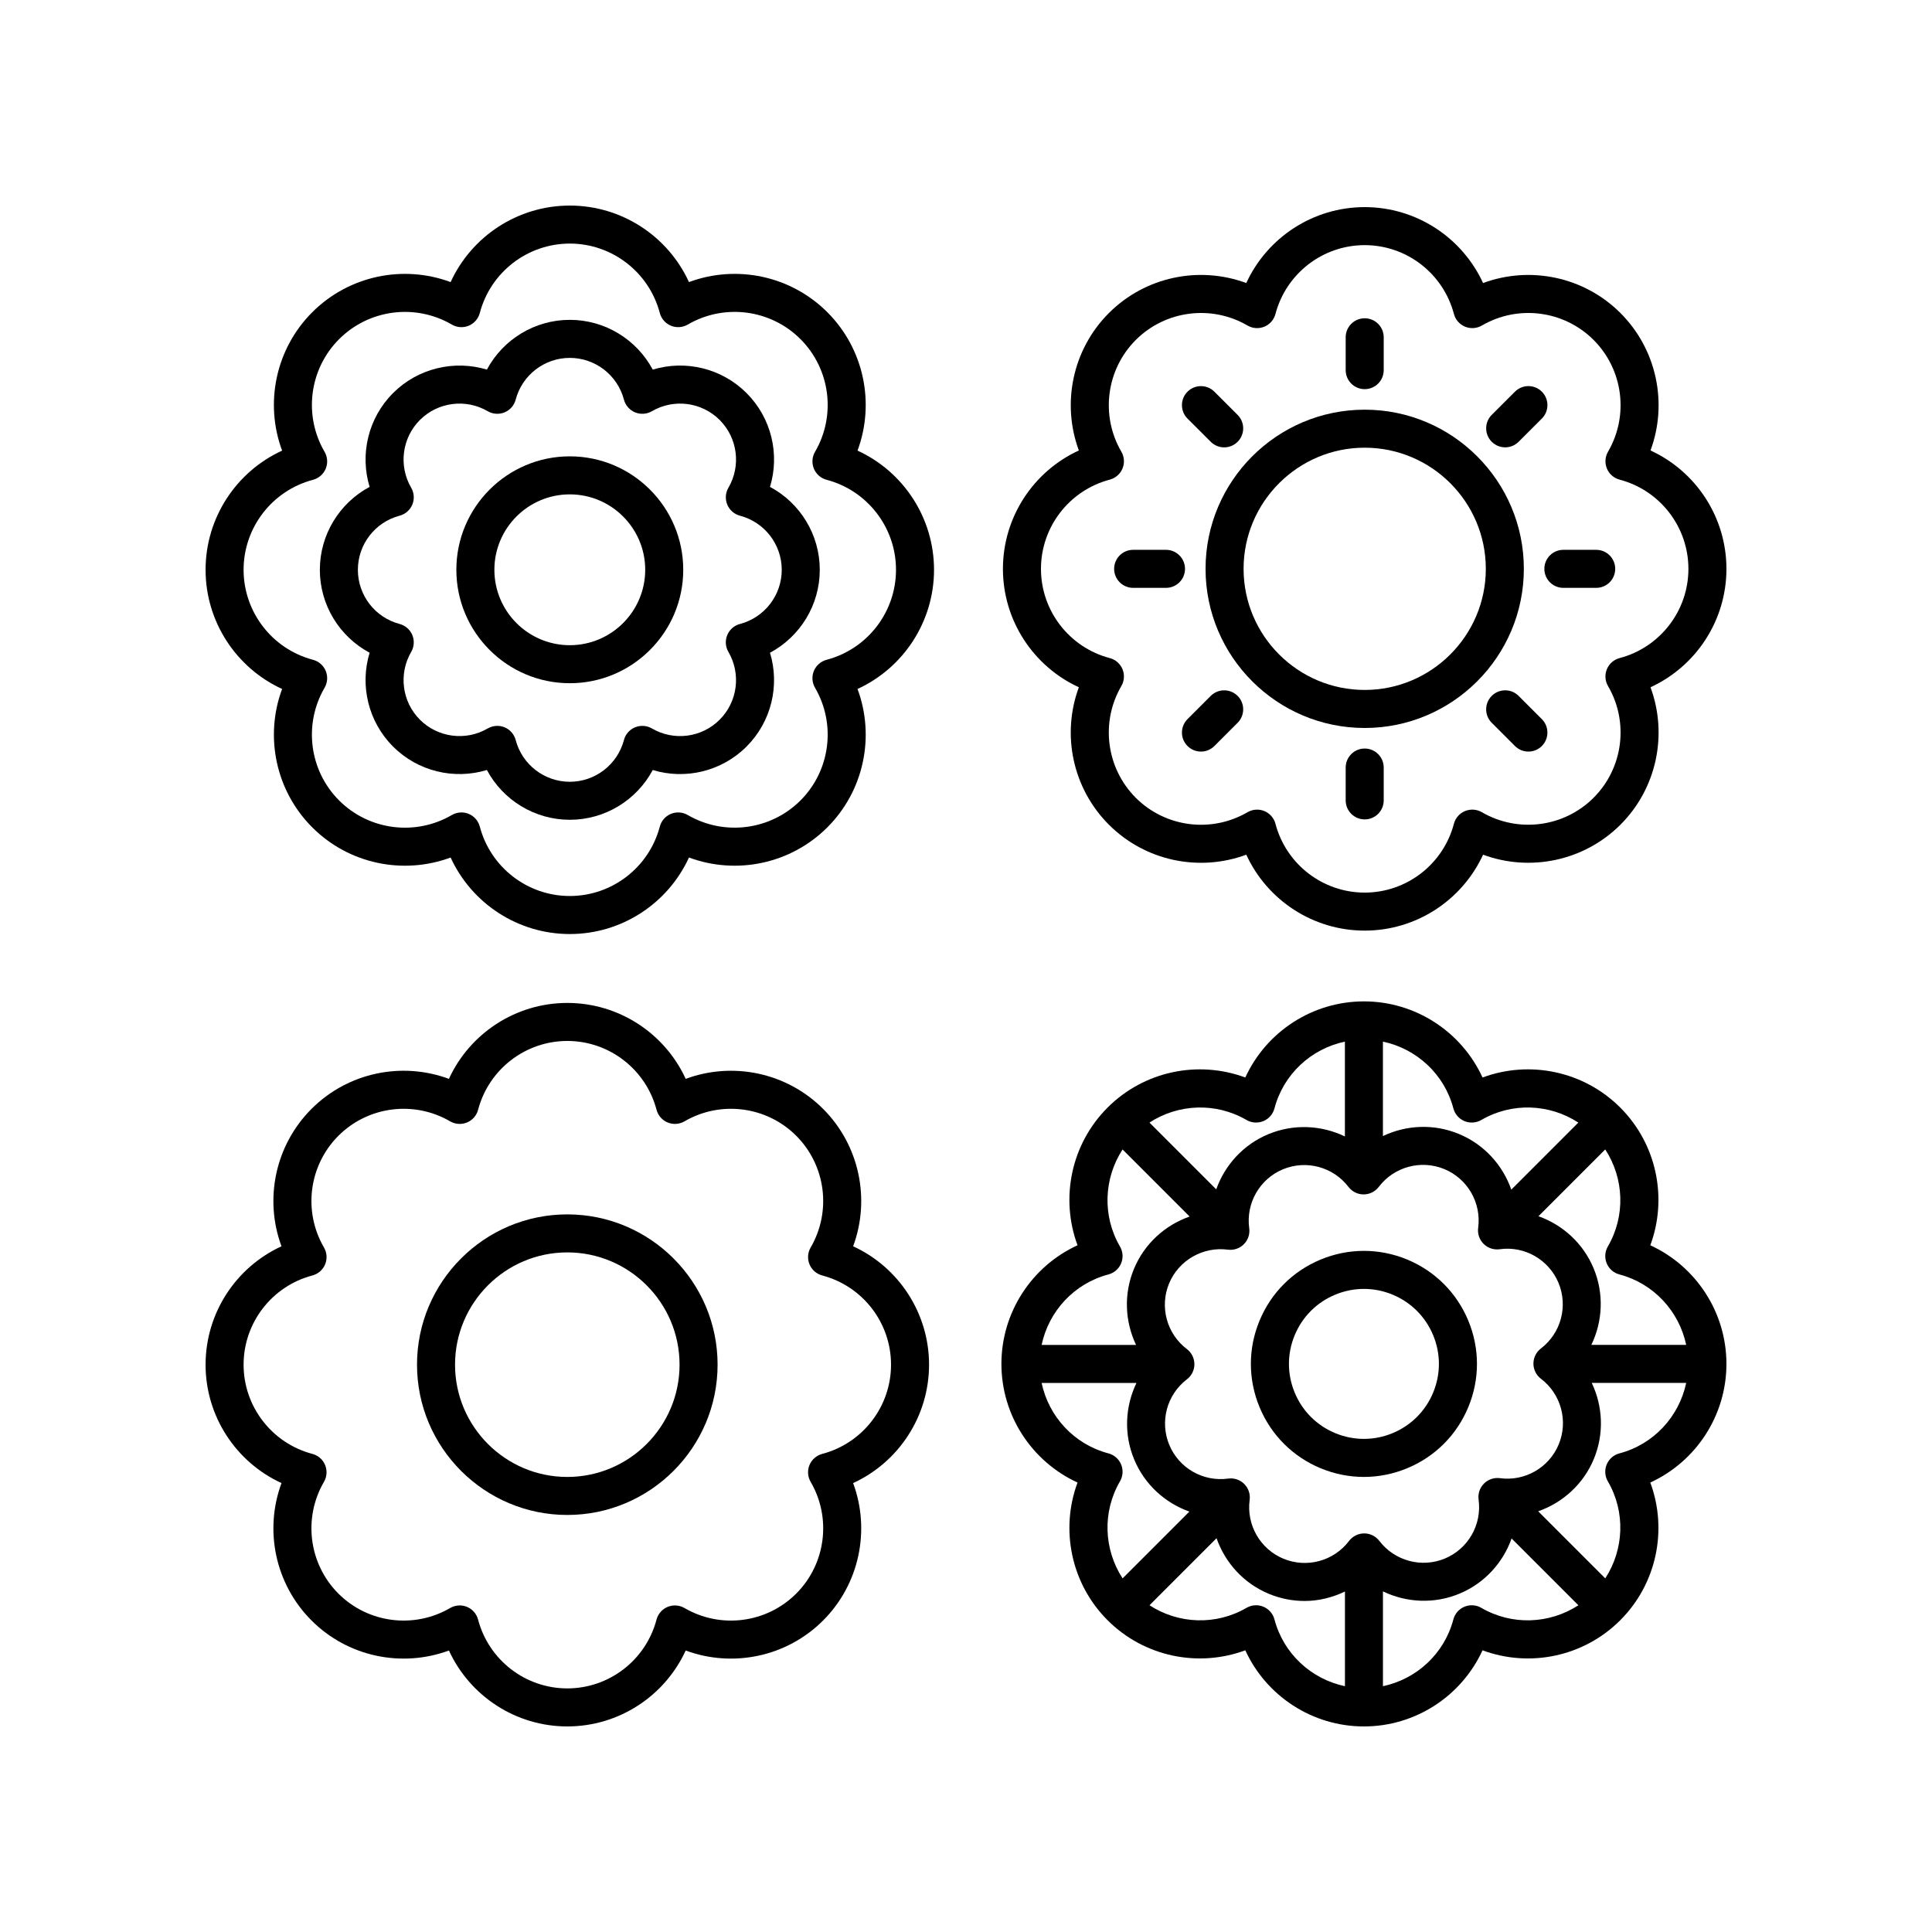
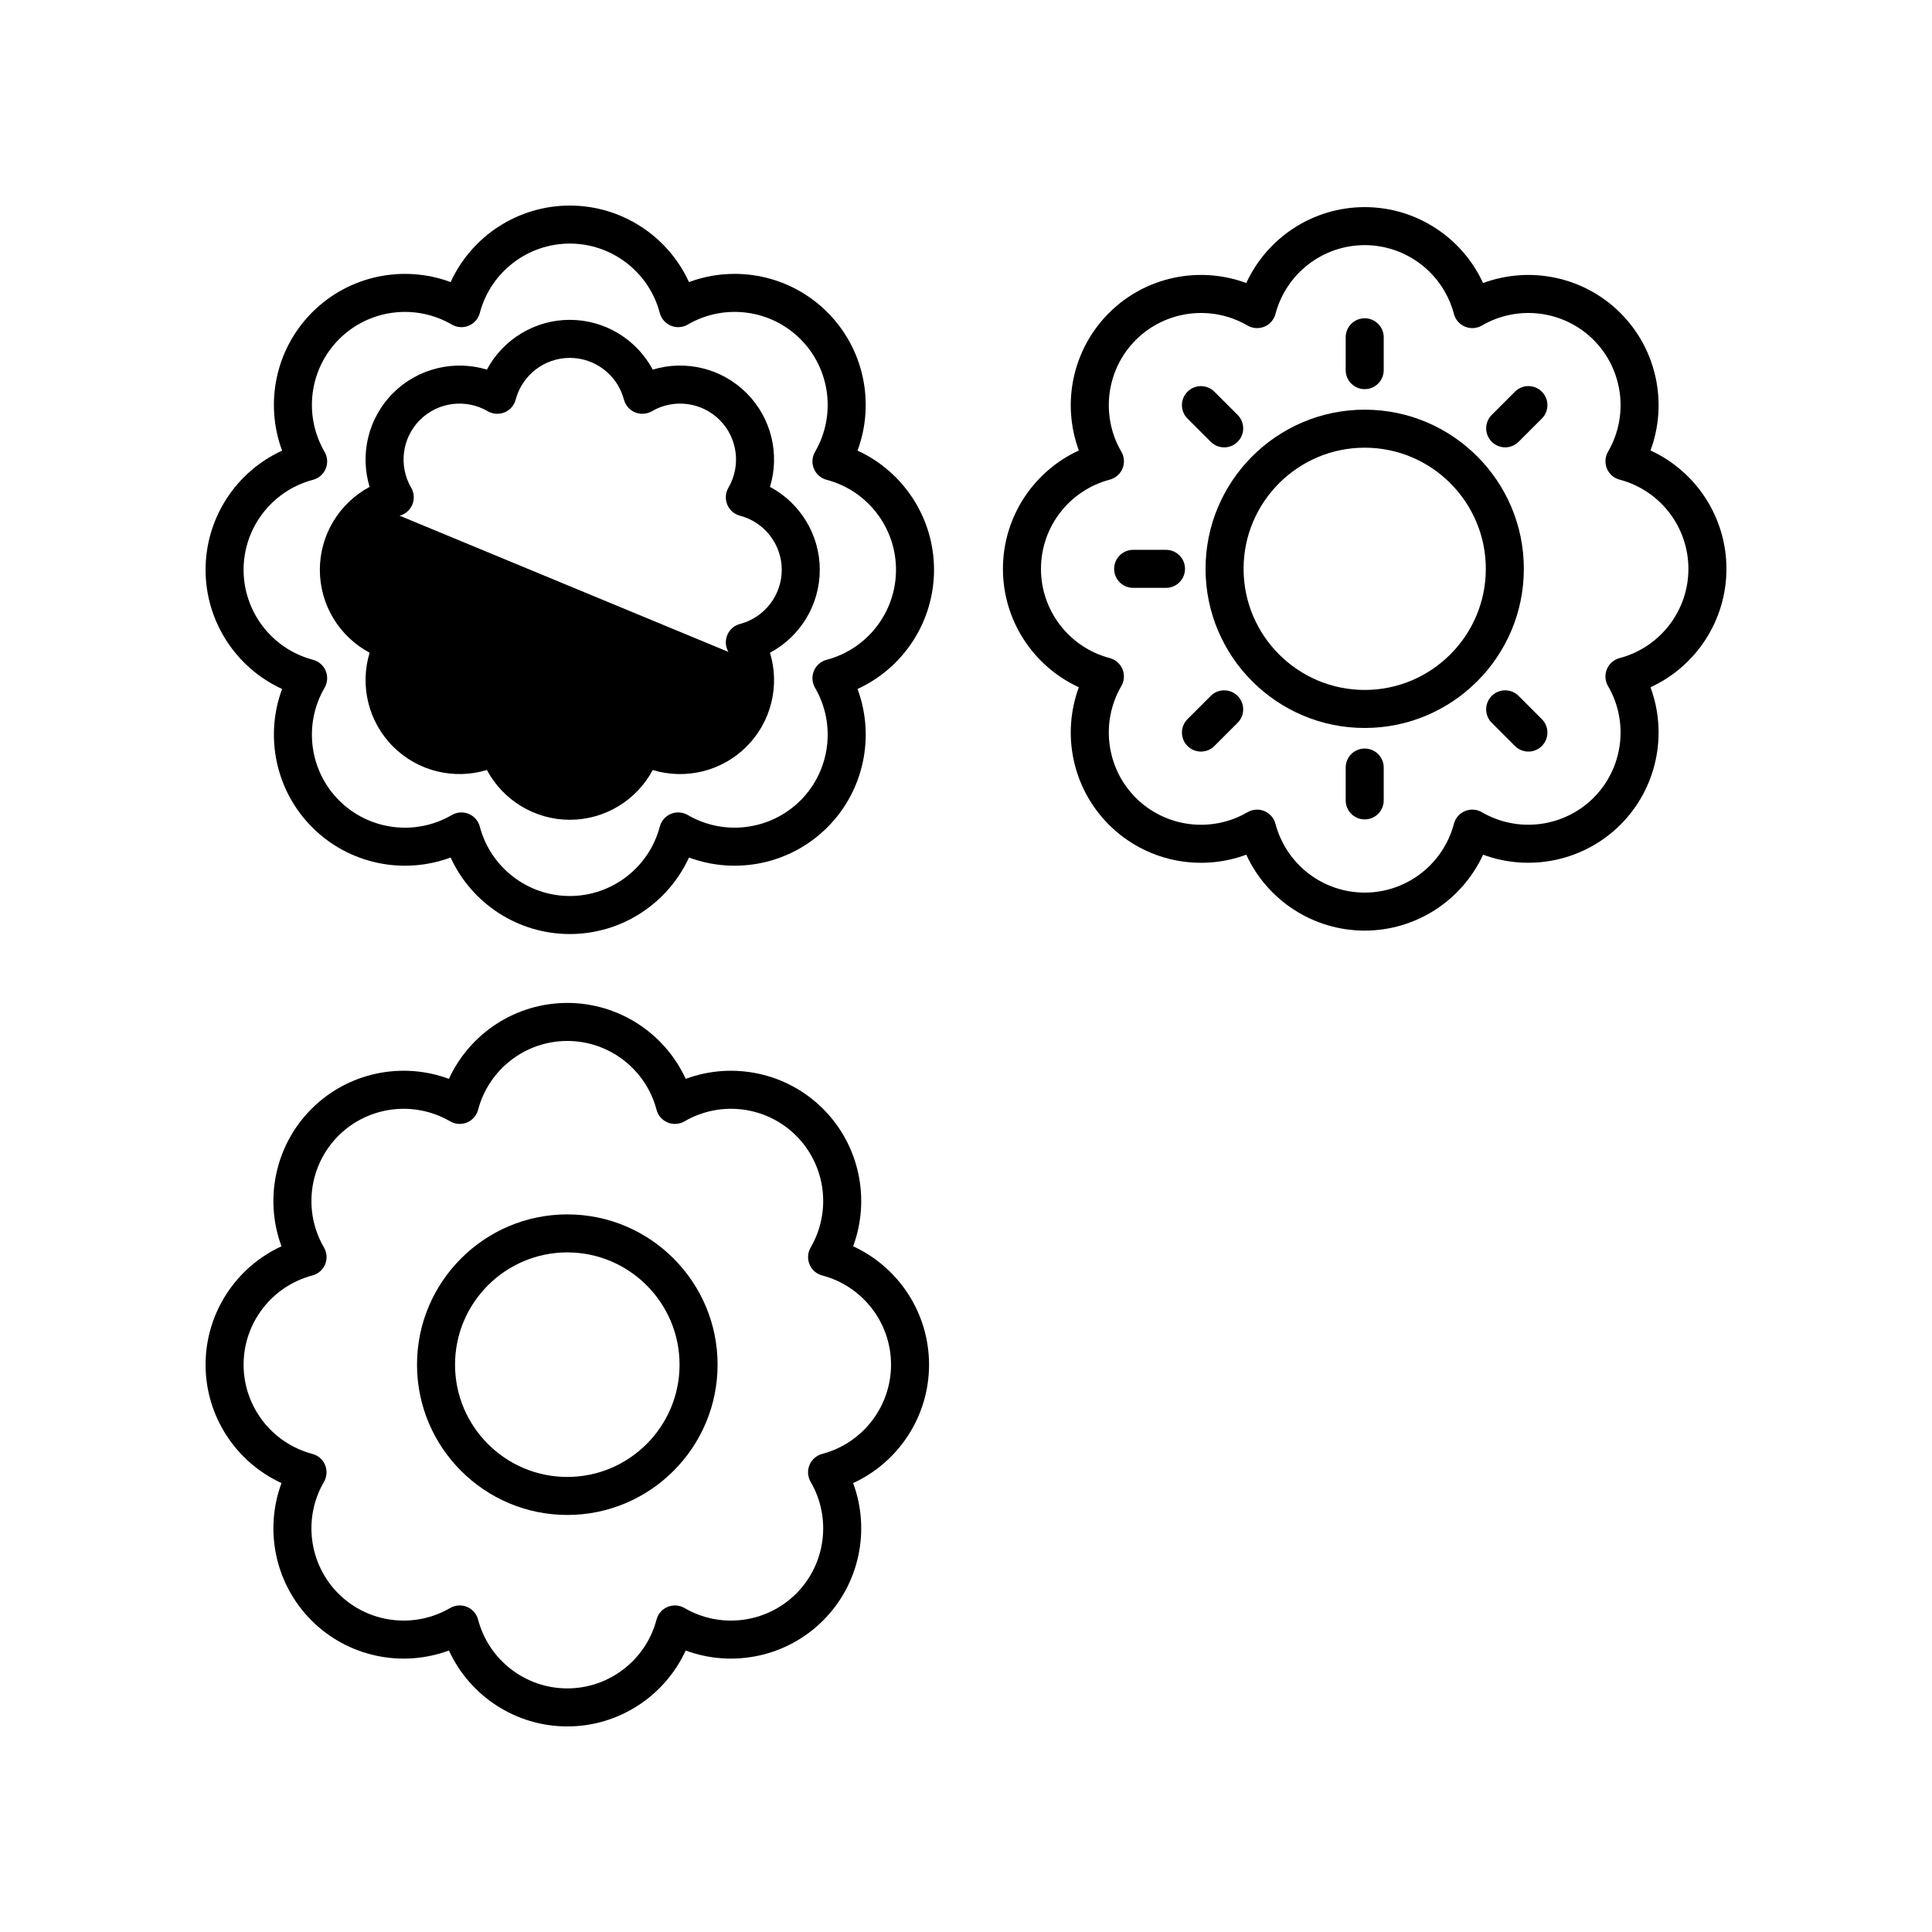
<svg xmlns="http://www.w3.org/2000/svg" fill="#000000" width="800px" height="800px" version="1.1" viewBox="144 144 512 512">
  <g>
    <path d="m294.34 545.48c21.965 0 39.828-17.867 39.828-39.828 0-21.965-17.863-39.828-39.828-39.828s-39.828 17.867-39.828 39.828c0.004 21.961 17.867 39.828 39.828 39.828zm0-69.582c16.402 0 29.75 13.348 29.75 29.754s-13.348 29.754-29.75 29.754-29.75-13.348-29.75-29.754 13.348-29.754 29.75-29.754z" />
    <path d="m218.6 537.03c-4.621 12.477-1.688 26.766 7.957 36.414 9.645 9.648 23.93 12.574 36.414 7.957 5.551 12.086 17.73 20.121 31.371 20.121 13.645 0 25.82-8.035 31.375-20.121 12.473 4.621 26.766 1.695 36.414-7.957 9.645-9.648 12.574-23.938 7.957-36.414 12.09-5.551 20.121-17.73 20.121-31.375s-8.035-25.824-20.121-31.375c4.621-12.477 1.688-26.766-7.957-36.414-9.652-9.652-23.941-12.578-36.414-7.957-5.555-12.09-17.73-20.121-31.375-20.121-13.645 0-25.82 8.035-31.375 20.121-12.477-4.625-26.766-1.699-36.414 7.957-9.645 9.648-12.574 23.938-7.957 36.414-12.086 5.551-20.117 17.73-20.117 31.375s8.031 25.824 20.121 31.375zm8.188-55.02c1.52-0.402 2.769-1.488 3.371-2.941 0.602-1.453 0.492-3.106-0.301-4.465-5.59-9.594-4.016-21.77 3.824-29.613 7.848-7.84 20.023-9.41 29.609-3.824 1.367 0.793 3.016 0.898 4.469 0.301 1.453-0.602 2.543-1.848 2.941-3.371 2.832-10.734 12.555-18.234 23.645-18.234s20.812 7.5 23.645 18.234c0.398 1.523 1.492 2.766 2.941 3.371 1.453 0.598 3.102 0.492 4.469-0.301 9.586-5.582 21.762-4.023 29.609 3.824 7.836 7.844 9.41 20.02 3.82 29.613-0.793 1.359-0.898 3.012-0.301 4.465 0.602 1.453 1.852 2.543 3.371 2.941 10.734 2.828 18.234 12.551 18.234 23.645s-7.5 20.812-18.234 23.645c-1.52 0.402-2.769 1.488-3.371 2.941-0.602 1.453-0.492 3.106 0.301 4.465 5.59 9.594 4.016 21.77-3.824 29.613-7.844 7.844-20.016 9.418-29.609 3.824-1.367-0.793-3.016-0.898-4.469-0.301-1.453 0.602-2.543 1.848-2.941 3.371-2.832 10.734-12.555 18.23-23.645 18.23s-20.812-7.5-23.645-18.234c-0.398-1.523-1.492-2.766-2.941-3.371-0.621-0.254-1.273-0.383-1.93-0.383-0.879 0-1.758 0.23-2.539 0.688-9.586 5.586-21.766 4.023-29.609-3.824-7.836-7.844-9.41-20.02-3.824-29.613 0.793-1.359 0.898-3.012 0.301-4.465-0.602-1.453-1.852-2.543-3.371-2.941-10.73-2.832-18.23-12.555-18.23-23.645 0-11.094 7.5-20.816 18.234-23.645z" />
-     <path d="m295 325.06c16.582 0 30.066-13.484 30.066-30.062 0-16.574-13.484-30.062-30.066-30.062-16.574 0-30.062 13.484-30.062 30.062s13.488 30.062 30.062 30.062zm0-50.047c11.02 0 19.988 8.965 19.988 19.984s-8.969 19.988-19.988 19.988-19.984-8.965-19.984-19.988c0-11.02 8.965-19.984 19.984-19.984z" />
    <path d="m198.48 295c0 13.742 8.098 26.004 20.281 31.586-4.668 12.559-1.727 26.953 7.988 36.672 9.711 9.719 24.102 12.66 36.672 7.992 5.578 12.184 17.844 20.281 31.582 20.281 13.742 0 26.004-8.098 31.582-20.281 12.562 4.668 26.953 1.719 36.672-7.992 9.719-9.711 12.664-24.109 7.996-36.672 12.176-5.582 20.273-17.844 20.273-31.586 0-13.738-8.098-26.004-20.273-31.582 4.668-12.562 1.723-26.961-7.996-36.672-9.711-9.711-24.09-12.664-36.672-7.992-5.578-12.184-17.84-20.277-31.582-20.277-13.738 0-26.004 8.098-31.582 20.281-12.57-4.676-26.961-1.723-36.672 7.992-9.719 9.719-12.66 24.113-7.988 36.672-12.184 5.578-20.281 17.836-20.281 31.578zm28.469-23.848c1.52-0.402 2.769-1.488 3.371-2.941 0.602-1.453 0.492-3.106-0.301-4.465-5.644-9.676-4.059-21.961 3.852-29.871 7.91-7.91 20.188-9.5 29.871-3.859 1.363 0.793 3.012 0.906 4.469 0.301 1.453-0.602 2.543-1.848 2.941-3.371 2.859-10.828 12.664-18.395 23.852-18.395s20.992 7.566 23.852 18.395c0.398 1.523 1.492 2.766 2.941 3.371 1.453 0.602 3.109 0.488 4.461-0.301 9.684-5.644 21.965-4.055 29.875 3.856s9.496 20.191 3.856 29.871c-0.793 1.359-0.898 3.012-0.301 4.465 0.602 1.453 1.852 2.543 3.371 2.941 10.828 2.856 18.391 12.66 18.391 23.852 0 11.188-7.562 20.996-18.391 23.852-1.52 0.402-2.769 1.488-3.371 2.941-0.602 1.453-0.492 3.106 0.301 4.465 5.637 9.68 4.055 21.965-3.856 29.871-7.918 7.902-20.203 9.492-29.875 3.856-1.352-0.789-3.012-0.898-4.461-0.301-1.453 0.602-2.543 1.848-2.941 3.371-2.859 10.828-12.664 18.395-23.852 18.395s-20.992-7.566-23.852-18.395c-0.398-1.523-1.492-2.766-2.941-3.371-0.621-0.254-1.273-0.383-1.93-0.383-0.879 0-1.758 0.23-2.539 0.688-9.668 5.637-21.953 4.055-29.871-3.859-7.91-7.91-9.496-20.195-3.852-29.871 0.793-1.359 0.898-3.012 0.301-4.465-0.602-1.453-1.852-2.543-3.371-2.941-10.828-2.856-18.395-12.664-18.395-23.852s7.566-20.992 18.395-23.848z" />
-     <path d="m241.95 316.98c-2.629 8.652-0.383 18.266 6.215 24.867 6.598 6.598 16.195 8.844 24.867 6.211 4.262 7.977 12.641 13.191 21.973 13.191 9.332 0 17.719-5.211 21.977-13.188 8.633 2.633 18.258 0.391 24.859-6.215 6.602-6.598 8.848-16.211 6.215-24.863 7.977-4.258 13.191-12.641 13.191-21.977 0-9.336-5.215-17.719-13.191-21.977 2.633-8.652 0.391-18.266-6.215-24.863-6.598-6.602-16.215-8.844-24.859-6.215-4.262-7.977-12.645-13.188-21.977-13.188-9.332 0-17.711 5.211-21.973 13.188-8.645-2.617-18.262-0.387-24.867 6.215-6.598 6.602-8.84 16.215-6.215 24.867-7.977 4.254-13.188 12.641-13.188 21.973 0 9.332 5.211 17.715 13.188 21.973zm7.949-36.316c1.52-0.402 2.769-1.488 3.371-2.941 0.602-1.453 0.492-3.106-0.301-4.465-3.391-5.82-2.441-13.207 2.316-17.965 4.762-4.758 12.156-5.707 17.965-2.316 1.363 0.789 3.012 0.898 4.469 0.301 1.453-0.602 2.543-1.848 2.941-3.371 1.719-6.516 7.617-11.062 14.344-11.062 6.727 0 12.629 4.547 14.348 11.062 0.398 1.523 1.492 2.769 2.941 3.371 1.453 0.602 3.106 0.488 4.469-0.301 5.809-3.391 13.199-2.441 17.957 2.32 4.758 4.758 5.711 12.145 2.316 17.965-0.793 1.359-0.898 3.012-0.301 4.465 0.602 1.453 1.852 2.543 3.371 2.941 6.516 1.719 11.066 7.613 11.066 14.344 0 6.727-4.551 12.629-11.066 14.344-1.52 0.398-2.769 1.488-3.371 2.941s-0.492 3.106 0.301 4.465c3.394 5.824 2.441 13.211-2.316 17.965-4.758 4.766-12.145 5.715-17.957 2.32-1.363-0.793-3.016-0.898-4.469-0.301-1.453 0.602-2.543 1.848-2.941 3.367-1.719 6.516-7.621 11.066-14.348 11.066-6.727 0-12.625-4.547-14.344-11.066-0.398-1.52-1.492-2.766-2.941-3.367-0.621-0.254-1.273-0.383-1.93-0.383-0.879 0-1.758 0.23-2.539 0.684-5.809 3.391-13.199 2.441-17.965-2.316-4.758-4.758-5.707-12.145-2.316-17.965 0.793-1.359 0.898-3.012 0.301-4.465-0.602-1.453-1.852-2.543-3.371-2.941-6.516-1.719-11.059-7.617-11.059-14.344 0-6.738 4.543-12.637 11.059-14.352z" />
-     <path d="m516.87 477.77c-7.398-3.047-15.531-3.031-22.914 0.035-7.387 3.074-13.133 8.832-16.184 16.227-3.051 7.391-3.035 15.531 0.035 22.914 3.07 7.387 8.836 13.129 16.227 16.18 3.684 1.52 7.551 2.277 11.414 2.277 3.898-0.004 7.793-0.773 11.5-2.316 7.387-3.074 13.133-8.832 16.184-16.227 3.051-7.391 3.035-15.531-0.035-22.914-3.07-7.379-8.836-13.125-16.227-16.176zm6.945 35.25c-2.023 4.906-5.832 8.727-10.734 10.766-4.887 2.035-10.281 2.051-15.199 0.023-4.906-2.023-8.727-5.832-10.766-10.734-2.035-4.898-2.047-10.297-0.02-15.199 2.023-4.906 5.832-8.727 10.73-10.766h0.004c2.457-1.023 5.039-1.535 7.625-1.535 2.562 0 5.125 0.5 7.57 1.512 4.906 2.023 8.727 5.832 10.766 10.734 2.039 4.898 2.047 10.297 0.023 15.199z" />
-     <path d="m581.35 474.01c4.633-12.504 1.703-26.828-7.965-36.492-9.668-9.668-23.988-12.613-36.496-7.969-5.559-12.117-17.762-20.172-31.434-20.172s-25.879 8.055-31.438 20.172c-12.5-4.641-26.828-1.703-36.496 7.969-9.668 9.664-12.602 23.988-7.965 36.492-12.117 5.562-20.172 17.766-20.172 31.438 0 13.676 8.055 25.875 20.172 31.438-4.633 12.504-1.703 26.828 7.965 36.492 9.668 9.668 23.988 12.609 36.496 7.969 5.555 12.121 17.762 20.176 31.434 20.176s25.875-8.055 31.434-20.172c12.508 4.637 26.824 1.703 36.496-7.969 9.668-9.664 12.602-23.988 7.965-36.492 12.121-5.562 20.176-17.766 20.176-31.438 0-13.676-8.055-25.879-20.172-31.441zm9.508 26.398h-25.133c3-6.227 3.391-13.59 0.602-20.281-2.758-6.633-8.172-11.52-14.621-13.812l17.699-17.703c4.981 7.641 5.426 17.594 0.688 25.723-0.793 1.359-0.898 3.012-0.301 4.465 0.602 1.453 1.852 2.543 3.371 2.941 9.09 2.398 15.809 9.746 17.695 18.668zm-49.359 35.32c-1.551-0.199-3.129 0.32-4.234 1.438-1.113 1.113-1.637 2.684-1.422 4.242 0.91 6.629-2.762 13.051-8.93 15.617-6.176 2.566-13.32 0.641-17.379-4.676-0.953-1.246-2.434-1.98-4.004-1.98h-0.012c-1.57 0.004-3.055 0.742-4.004 1.992-4.039 5.332-11.168 7.277-17.363 4.727-6.176-2.547-9.871-8.961-8.98-15.59 0.207-1.559-0.324-3.125-1.438-4.234-0.949-0.949-2.234-1.473-3.559-1.473-0.227 0-0.457 0.016-0.684 0.047-6.656 0.914-13.055-2.766-15.621-8.934-2.562-6.168-0.645-13.312 4.68-17.371 1.25-0.957 1.984-2.441 1.977-4.012 0-1.574-0.738-3.055-1.992-4.004-5.332-4.047-7.273-11.188-4.723-17.363 2.547-6.176 9.008-9.852 15.59-8.98 1.559 0.207 3.129-0.324 4.234-1.438 1.113-1.113 1.637-2.684 1.422-4.242-0.91-6.629 2.762-13.051 8.93-15.617 6.18-2.559 13.32-0.645 17.379 4.672 0.953 1.25 2.434 1.984 4.004 1.984h0.004c1.574-0.004 3.059-0.742 4.012-1.992 4.043-5.332 11.18-7.269 17.363-4.727 6.176 2.547 9.871 8.961 8.98 15.59-0.207 1.559 0.324 3.125 1.438 4.234 1.113 1.113 2.691 1.633 4.242 1.426 6.633-0.934 13.055 2.762 15.621 8.934 2.562 6.168 0.645 13.312-4.68 17.371-1.25 0.957-1.977 2.441-1.977 4.012 0.004 1.574 0.738 3.055 1.992 4.004 5.332 4.047 7.273 11.188 4.723 17.363-2.543 6.18-8.973 9.883-15.59 8.98zm-12.34-97.992c0.398 1.52 1.492 2.766 2.941 3.371 1.453 0.598 3.106 0.488 4.469-0.301 8.121-4.734 18.066-4.285 25.707 0.688l-17.766 17.77c-2.285-6.523-7.215-12-13.918-14.766-6.633-2.742-13.922-2.371-20.102 0.57v-25.027c8.918 1.883 16.27 8.602 18.668 17.695zm-54.824 3.07c1.363 0.793 3.012 0.898 4.469 0.301 1.453-0.602 2.543-1.852 2.941-3.371 2.398-9.094 9.746-15.812 18.668-17.695v25.129c-6.223-2.996-13.582-3.383-20.285-0.602-6.633 2.758-11.523 8.172-13.812 14.621l-17.695-17.695c7.637-4.973 17.586-5.418 25.715-0.688zm-36.598 40.938c1.52-0.402 2.769-1.488 3.371-2.941 0.602-1.453 0.492-3.106-0.301-4.465-4.734-8.125-4.289-18.074 0.684-25.715l17.773 17.773c-6.523 2.285-12.004 7.211-14.77 13.914-2.738 6.641-2.367 13.926 0.574 20.109h-25.027c1.883-8.926 8.602-16.277 17.695-18.676zm-17.695 28.75h25.133c-3 6.227-3.391 13.59-0.602 20.281 2.758 6.633 8.176 11.523 14.625 13.812l-17.699 17.699c-4.981-7.641-5.426-17.594-0.688-25.723 0.793-1.359 0.898-3.012 0.301-4.465-0.602-1.453-1.852-2.543-3.371-2.941-9.094-2.398-15.812-9.746-17.699-18.664zm61.703 62.668c-0.398-1.52-1.492-2.766-2.941-3.371-0.621-0.254-1.273-0.383-1.93-0.383-0.879 0-1.758 0.23-2.539 0.688-8.121 4.734-18.066 4.285-25.707-0.684l17.77-17.77c2.285 6.519 7.211 12 13.918 14.762 3.059 1.266 6.262 1.871 9.434 1.871 3.711 0 7.34-0.914 10.676-2.504v25.09c-8.93-1.883-16.281-8.605-18.68-17.699zm54.82-3.066c-1.363-0.793-3.016-0.902-4.469-0.301s-2.543 1.852-2.941 3.371c-2.398 9.094-9.742 15.809-18.66 17.695v-25.129c6.231 3 13.594 3.391 20.281 0.602 6.633-2.758 11.523-8.172 13.812-14.621l17.699 17.699c-7.641 4.969-17.586 5.418-25.723 0.684zm36.598-40.938c-1.52 0.402-2.769 1.488-3.371 2.941-0.602 1.453-0.492 3.106 0.301 4.465 4.734 8.125 4.289 18.074-0.684 25.715l-17.773-17.773c6.523-2.285 12.004-7.211 14.77-13.914 2.738-6.641 2.367-13.926-0.574-20.109h25.027c-1.879 8.922-8.602 16.277-17.695 18.676z" />
+     <path d="m241.95 316.98c-2.629 8.652-0.383 18.266 6.215 24.867 6.598 6.598 16.195 8.844 24.867 6.211 4.262 7.977 12.641 13.191 21.973 13.191 9.332 0 17.719-5.211 21.977-13.188 8.633 2.633 18.258 0.391 24.859-6.215 6.602-6.598 8.848-16.211 6.215-24.863 7.977-4.258 13.191-12.641 13.191-21.977 0-9.336-5.215-17.719-13.191-21.977 2.633-8.652 0.391-18.266-6.215-24.863-6.598-6.602-16.215-8.844-24.859-6.215-4.262-7.977-12.645-13.188-21.977-13.188-9.332 0-17.711 5.211-21.973 13.188-8.645-2.617-18.262-0.387-24.867 6.215-6.598 6.602-8.84 16.215-6.215 24.867-7.977 4.254-13.188 12.641-13.188 21.973 0 9.332 5.211 17.715 13.188 21.973zm7.949-36.316c1.52-0.402 2.769-1.488 3.371-2.941 0.602-1.453 0.492-3.106-0.301-4.465-3.391-5.82-2.441-13.207 2.316-17.965 4.762-4.758 12.156-5.707 17.965-2.316 1.363 0.789 3.012 0.898 4.469 0.301 1.453-0.602 2.543-1.848 2.941-3.371 1.719-6.516 7.617-11.062 14.344-11.062 6.727 0 12.629 4.547 14.348 11.062 0.398 1.523 1.492 2.769 2.941 3.371 1.453 0.602 3.106 0.488 4.469-0.301 5.809-3.391 13.199-2.441 17.957 2.32 4.758 4.758 5.711 12.145 2.316 17.965-0.793 1.359-0.898 3.012-0.301 4.465 0.602 1.453 1.852 2.543 3.371 2.941 6.516 1.719 11.066 7.613 11.066 14.344 0 6.727-4.551 12.629-11.066 14.344-1.52 0.398-2.769 1.488-3.371 2.941s-0.492 3.106 0.301 4.465z" />
    <path d="m505.66 252.57c-23.258 0-42.176 18.918-42.176 42.176 0 23.254 18.918 42.176 42.176 42.176s42.176-18.918 42.176-42.176-18.918-42.176-42.176-42.176zm0 74.273c-17.699 0-32.098-14.398-32.098-32.098s14.402-32.102 32.098-32.102c17.699 0 32.098 14.402 32.098 32.102s-14.402 32.098-32.098 32.098z" />
    <path d="m581.4 263.38c4.621-12.477 1.688-26.766-7.957-36.414-9.637-9.645-23.938-12.578-36.414-7.957-5.555-12.09-17.73-20.121-31.375-20.121-13.645 0-25.82 8.035-31.375 20.121-12.48-4.621-26.766-1.699-36.414 7.957-9.645 9.645-12.574 23.938-7.957 36.414-12.09 5.551-20.121 17.73-20.121 31.375s8.035 25.824 20.121 31.375c-4.621 12.477-1.688 26.766 7.957 36.414 9.645 9.652 23.926 12.582 36.414 7.957 5.555 12.09 17.73 20.121 31.375 20.121 13.645 0 25.82-8.035 31.375-20.121 12.461 4.609 26.754 1.691 36.414-7.957 9.645-9.648 12.574-23.938 7.957-36.414 12.09-5.555 20.125-17.73 20.125-31.375s-8.035-25.824-20.125-31.375zm-8.188 55.02c-1.52 0.402-2.769 1.488-3.371 2.941-0.602 1.453-0.492 3.106 0.301 4.465 5.59 9.594 4.016 21.77-3.824 29.609-7.844 7.836-20.02 9.406-29.609 3.828-1.363-0.793-3.012-0.898-4.469-0.301-1.453 0.602-2.543 1.848-2.941 3.371-2.832 10.734-12.555 18.234-23.645 18.234s-20.812-7.5-23.645-18.234c-0.398-1.523-1.492-2.766-2.941-3.371-0.621-0.254-1.273-0.383-1.93-0.383-0.879 0-1.758 0.23-2.539 0.688-9.586 5.586-21.762 4.019-29.609-3.824-7.832-7.848-9.41-20.023-3.82-29.617 0.793-1.359 0.898-3.012 0.301-4.465-0.602-1.453-1.852-2.543-3.371-2.941-10.734-2.828-18.234-12.551-18.234-23.645s7.5-20.812 18.234-23.645c1.52-0.402 2.769-1.488 3.371-2.941 0.602-1.453 0.492-3.106-0.301-4.465-5.59-9.594-4.012-21.77 3.824-29.613 7.848-7.836 20.023-9.41 29.609-3.824 1.363 0.793 3.012 0.906 4.469 0.301 1.453-0.602 2.543-1.848 2.941-3.371 2.832-10.734 12.555-18.234 23.645-18.234s20.812 7.5 23.645 18.234c0.398 1.523 1.492 2.766 2.941 3.371 1.457 0.602 3.106 0.492 4.469-0.301 9.594-5.59 21.766-4.012 29.609 3.824 7.836 7.844 9.41 20.02 3.824 29.613-0.793 1.359-0.898 3.012-0.301 4.465 0.602 1.453 1.852 2.543 3.371 2.941 10.734 2.828 18.23 12.551 18.23 23.645 0 11.09-7.496 20.812-18.234 23.645z" />
    <path d="m453 289.71h-8.703c-2.785 0-5.039 2.254-5.039 5.039 0 2.781 2.254 5.039 5.039 5.039h8.703c2.785 0 5.039-2.254 5.039-5.039 0-2.781-2.254-5.039-5.039-5.039z" />
    <path d="m464.86 328.42-6.156 6.156c-1.969 1.969-1.969 5.156 0 7.125 0.984 0.984 2.273 1.477 3.562 1.477s2.578-0.492 3.562-1.477l6.156-6.156c1.969-1.969 1.969-5.156 0-7.125-1.969-1.965-5.156-1.965-7.125 0z" />
    <path d="m505.66 342.37c-2.785 0-5.039 2.254-5.039 5.039v8.703c0 2.781 2.254 5.039 5.039 5.039s5.039-2.254 5.039-5.039v-8.703c0-2.781-2.254-5.039-5.039-5.039z" />
    <path d="m546.45 328.42c-1.969-1.969-5.156-1.969-7.125 0s-1.969 5.156 0 7.125l6.156 6.156c0.984 0.984 2.273 1.477 3.562 1.477s2.578-0.492 3.562-1.477c1.969-1.969 1.969-5.156 0-7.125z" />
-     <path d="m567.01 289.71h-8.703c-2.785 0-5.039 2.254-5.039 5.039 0 2.781 2.254 5.039 5.039 5.039h8.703c2.785 0 5.039-2.254 5.039-5.039 0-2.781-2.254-5.039-5.039-5.039z" />
    <path d="m542.89 262.55c1.289 0 2.578-0.492 3.562-1.477l6.156-6.152c1.969-1.965 1.969-5.156 0-7.125s-5.156-1.969-7.125 0l-6.156 6.152c-1.969 1.965-1.969 5.156 0 7.125 0.984 0.984 2.273 1.477 3.562 1.477z" />
    <path d="m505.66 247.13c2.785 0 5.039-2.254 5.039-5.039v-8.703c0-2.781-2.254-5.039-5.039-5.039s-5.039 2.254-5.039 5.039v8.703c0 2.781 2.254 5.039 5.039 5.039z" />
    <path d="m464.86 261.08c0.984 0.984 2.273 1.477 3.562 1.477s2.578-0.492 3.562-1.477c1.969-1.969 1.969-5.16 0-7.125l-6.156-6.152c-1.969-1.969-5.156-1.969-7.125 0s-1.969 5.16 0 7.125z" />
  </g>
</svg>